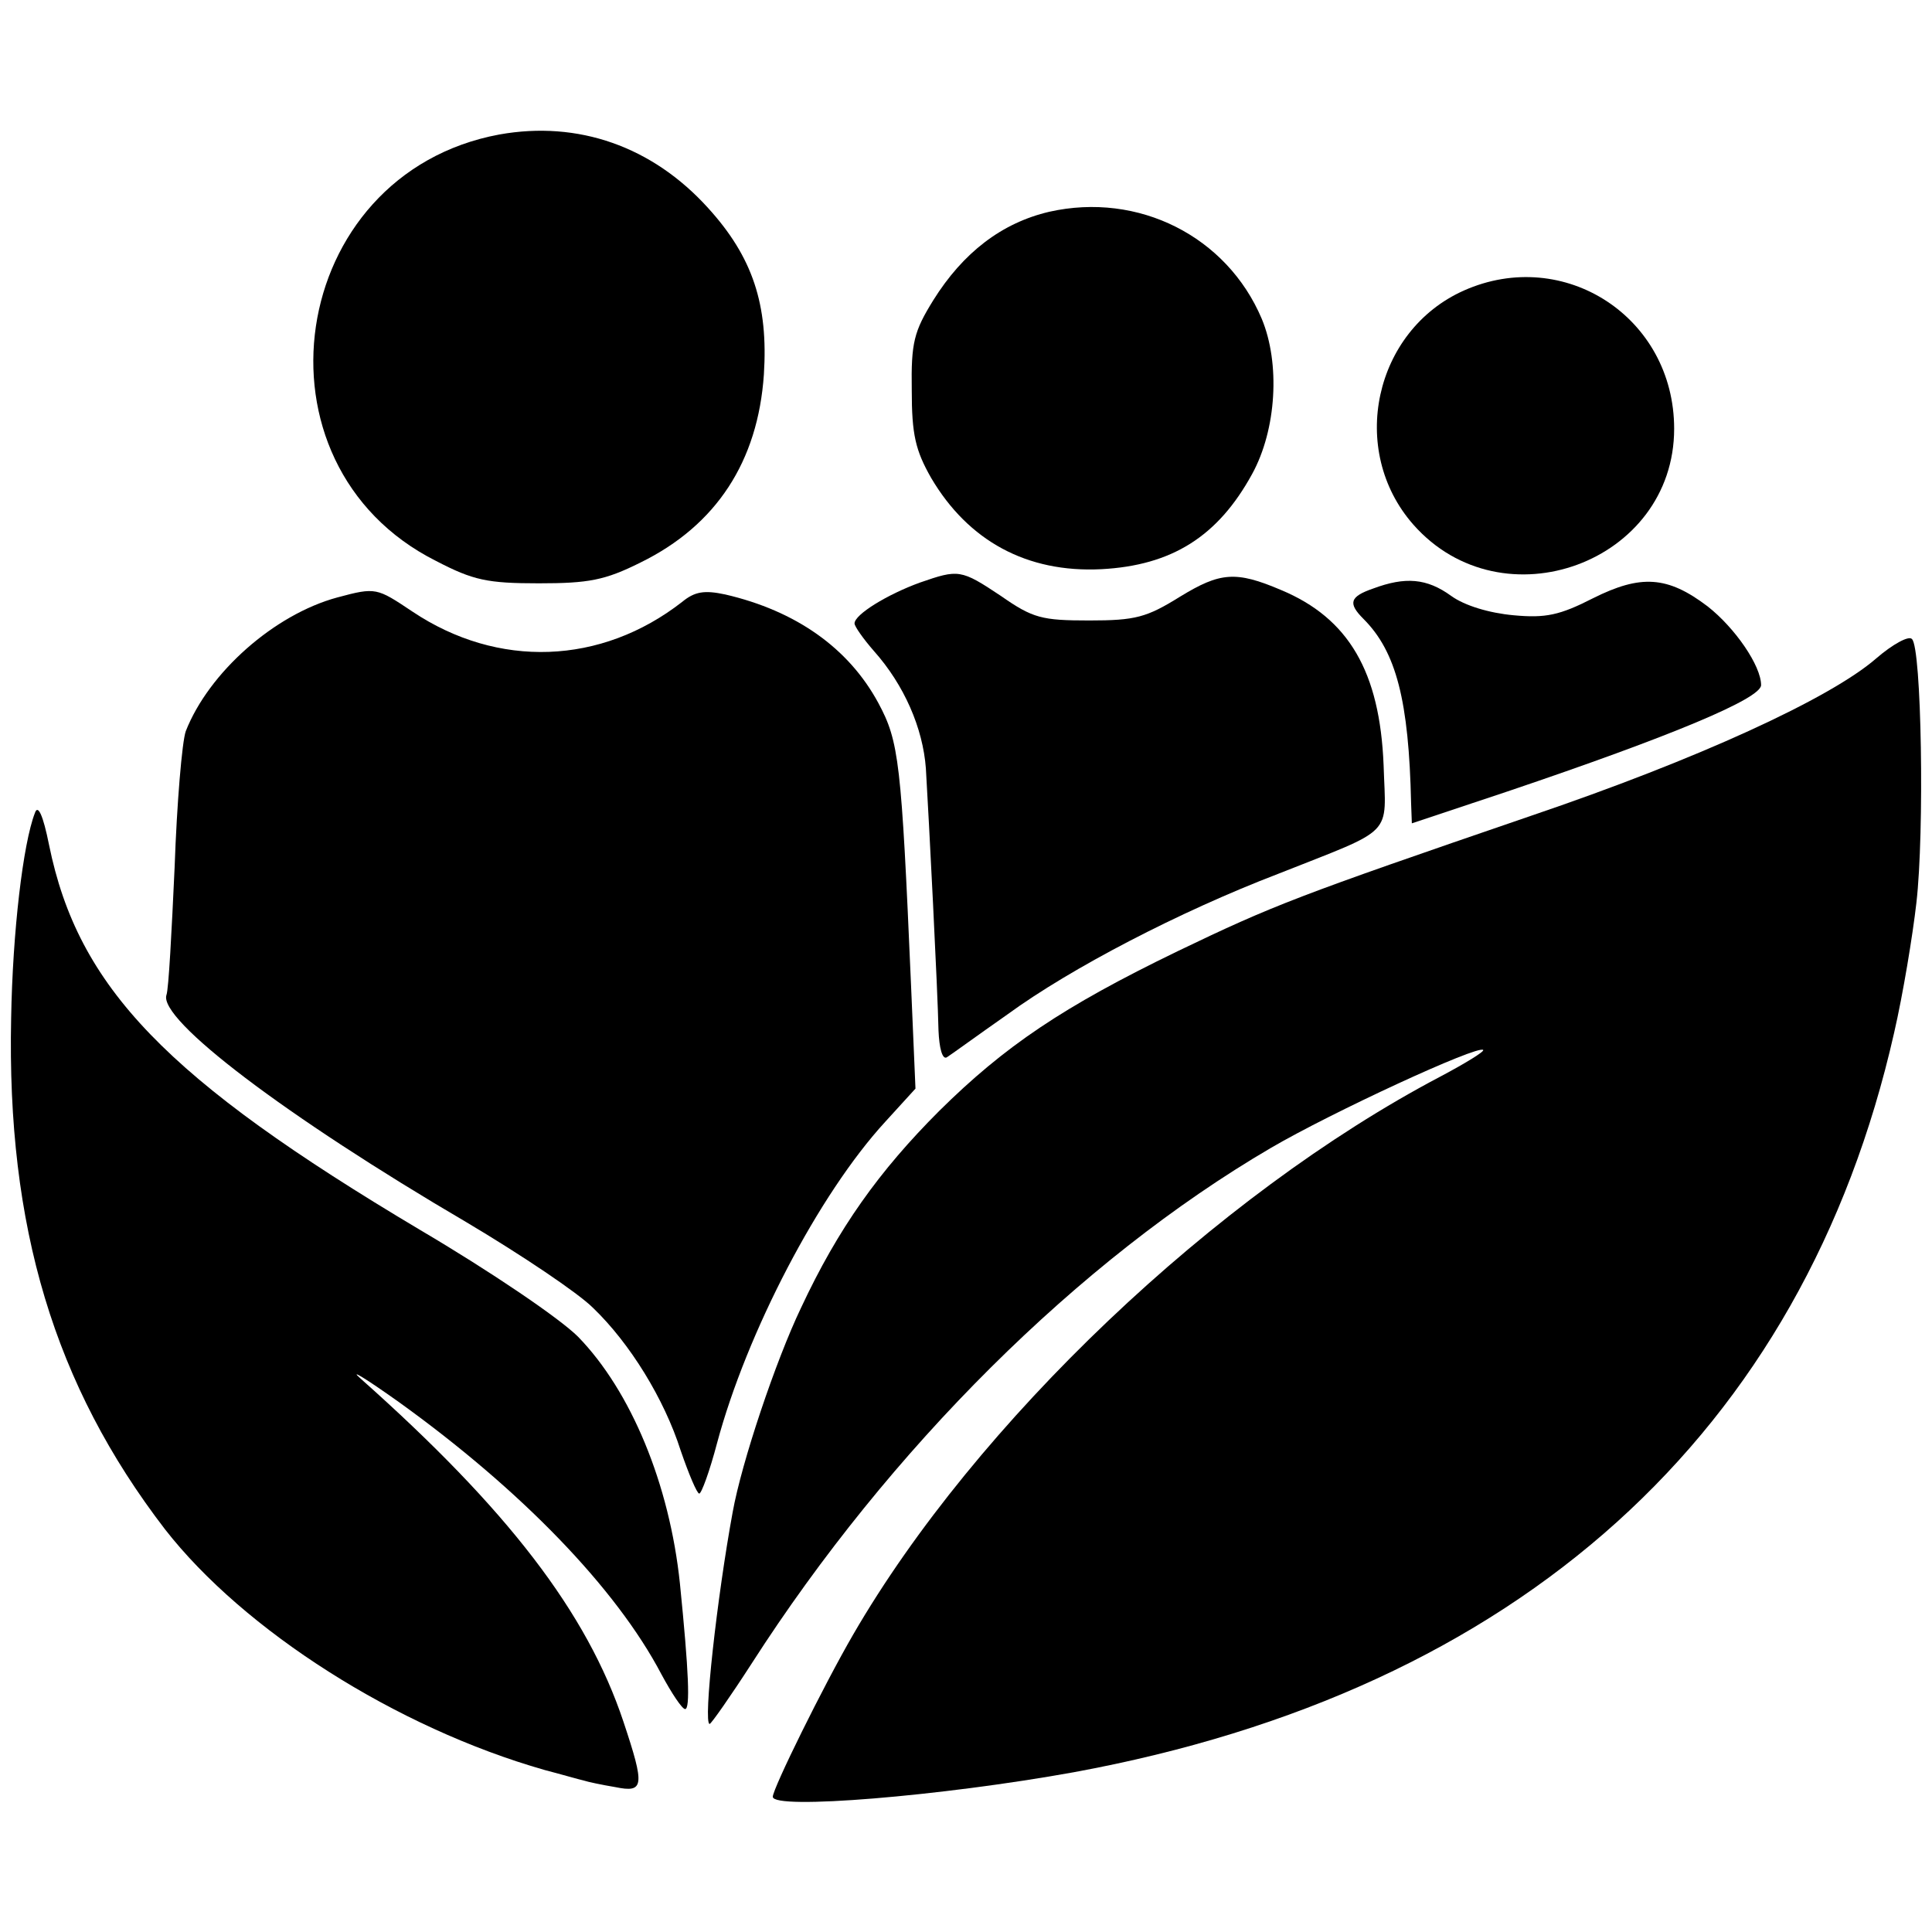
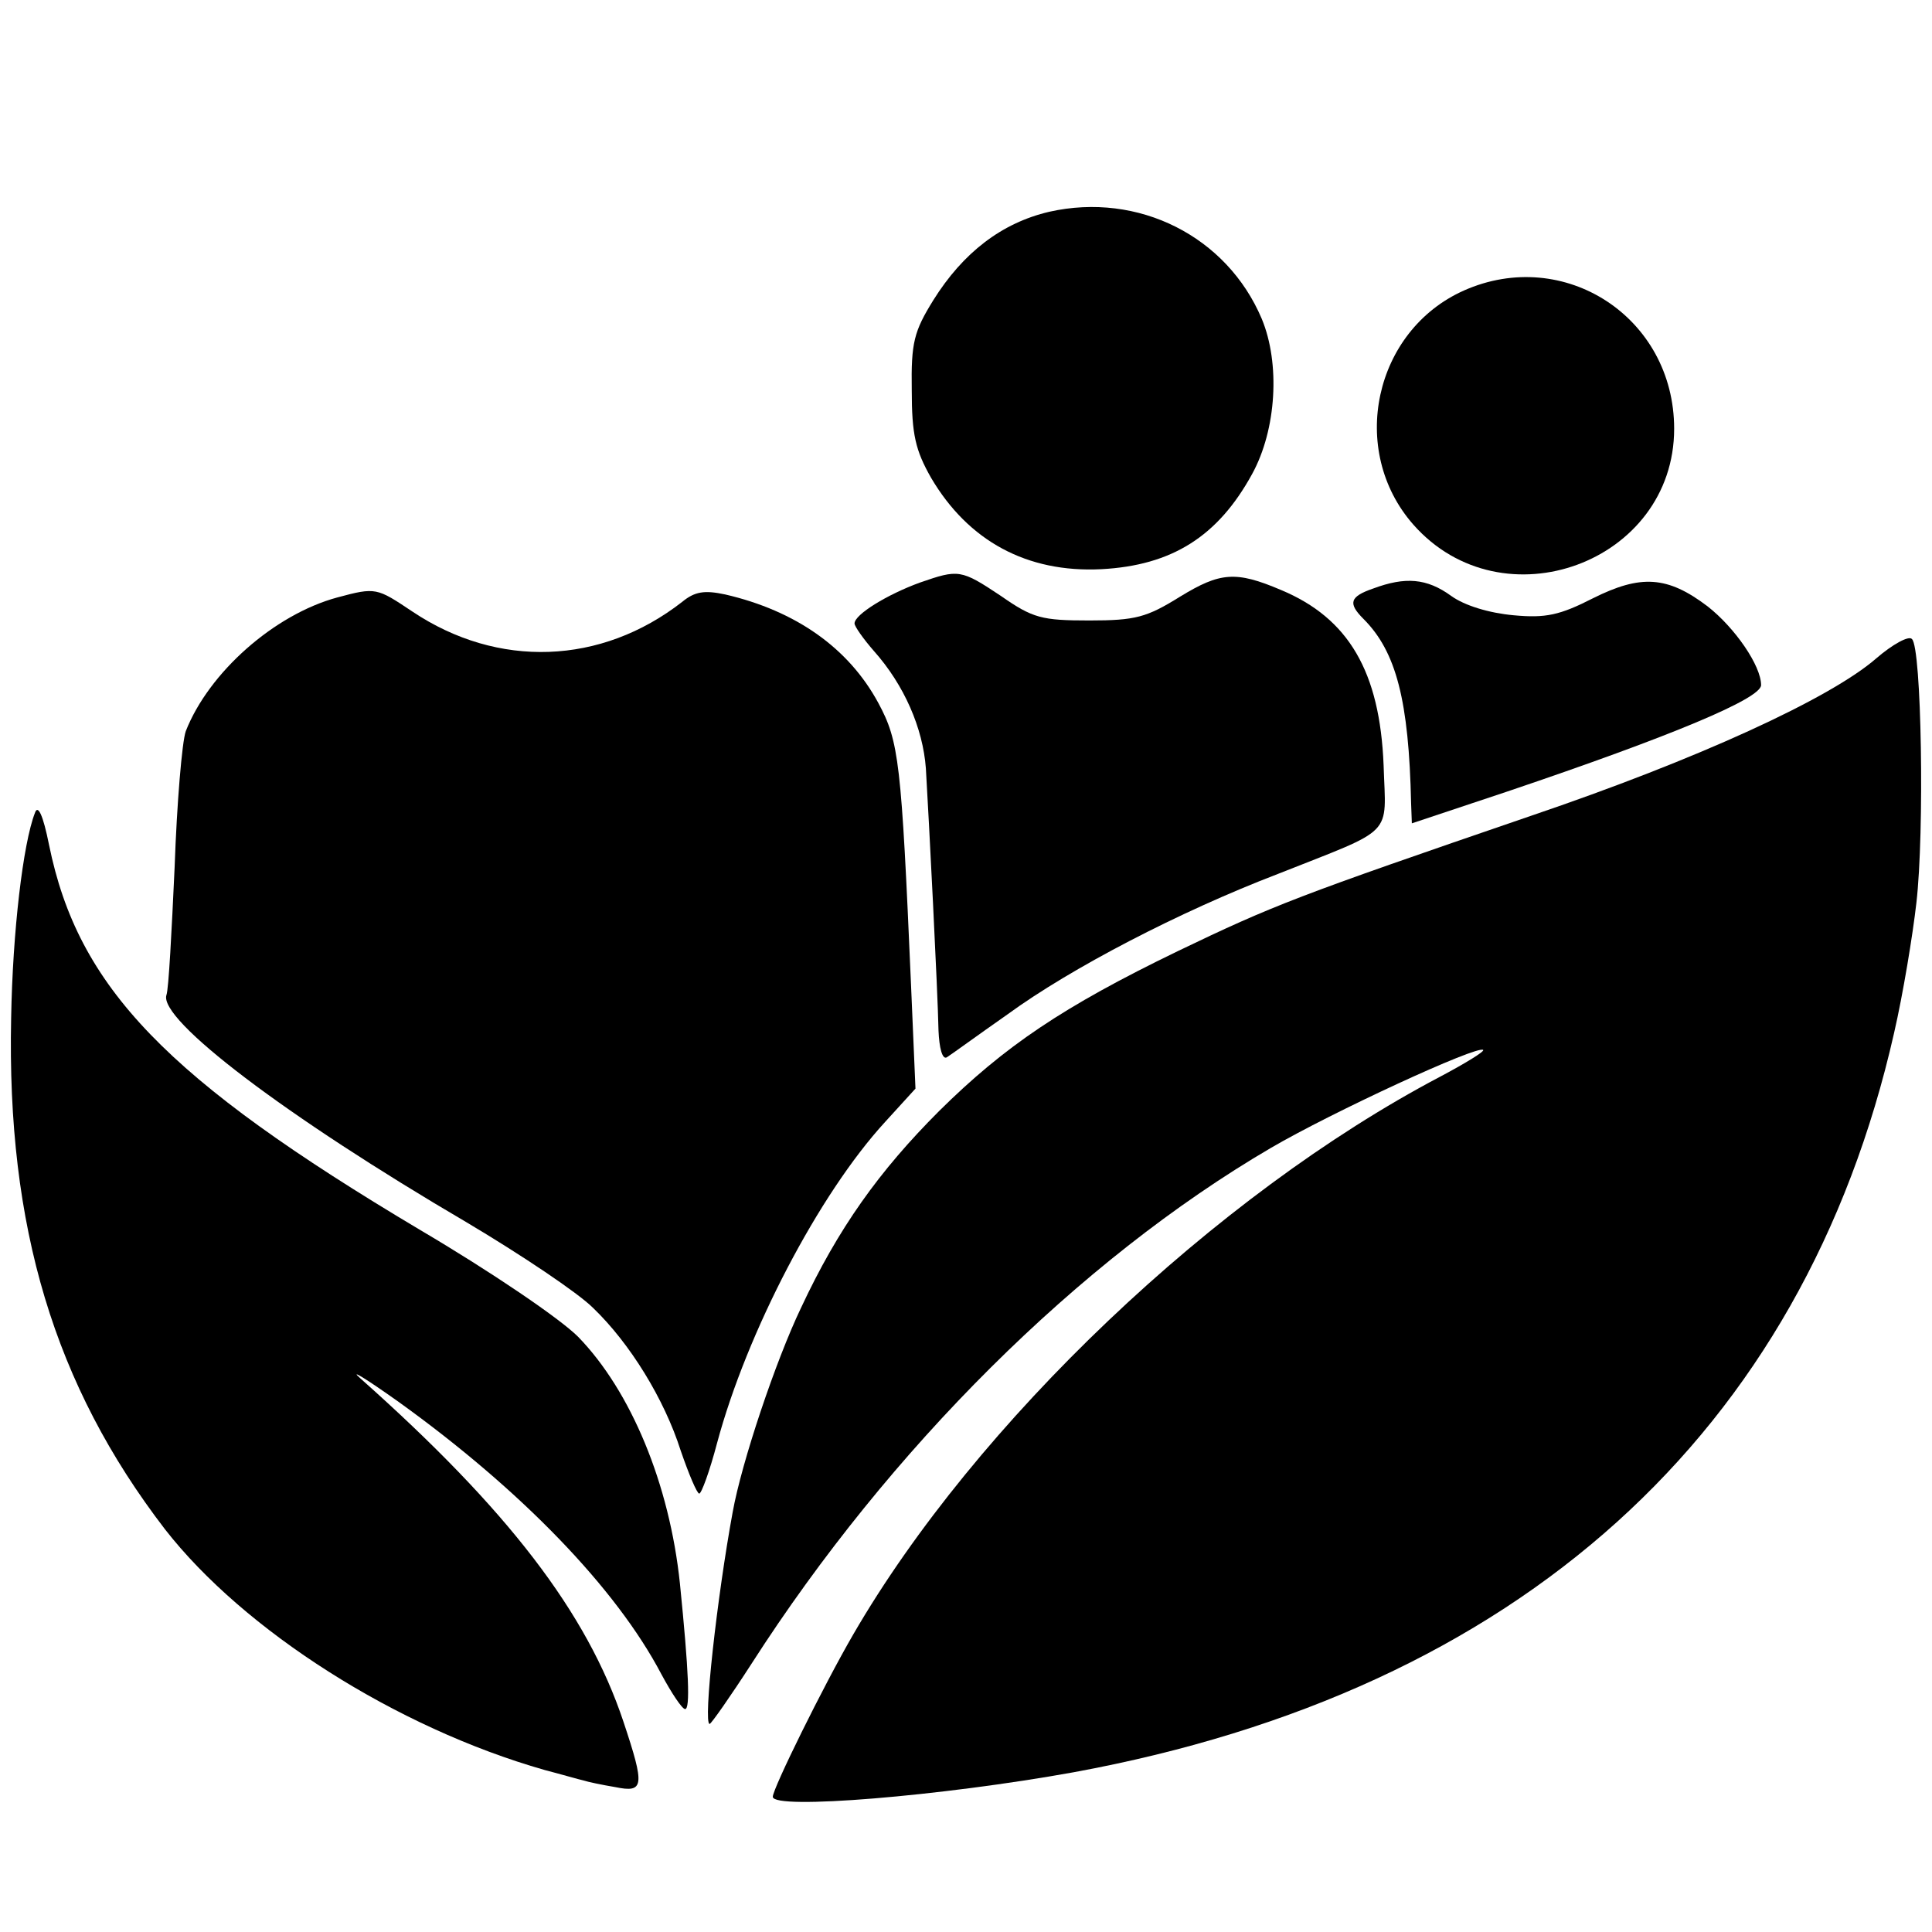
<svg xmlns="http://www.w3.org/2000/svg" version="1.0" width="260pt" height="260pt" viewBox="0 0 260 260" preserveAspectRatio="xMidYMid meet">
  <g transform="translate(0,260) scale(0.1,-0.1)" fill="#000000" stroke="none">
-     <path d="M672 2419 c-286 -53 -344 -444 -85 -574 50 -26 69 -30 138 -30 67 0 89 4 137 28 102 50 158 136 166 253 6 94 -15 158 -75 224 -75 83 -175 118 -281 99z" />
    <path d="M1412 2315 c-64 -15 -116 -55 -156 -119 -26 -42 -30 -57 -29 -121 0 -60 5 -81 26 -118 50 -85 129 -128 229 -123 95 5 157 44 203 128 33 60 38 149 13 209 -47 111 -166 171 -286 144z" />
    <path d="M1970 2209 c-121 -54 -156 -215 -68 -315 120 -136 351 -51 351 129 0 150 -148 246 -283 186z" />
    <path d="M1238 1816 c-44 -16 -88 -43 -88 -55 0 -4 12 -21 26 -37 41 -46 66 -104 70 -158 4 -67 16 -300 17 -353 1 -23 5 -39 11 -36 5 3 42 30 82 58 85 62 231 138 364 189 159 63 145 49 142 146 -5 126 -47 198 -138 236 -61 26 -82 24 -136 -9 -45 -28 -60 -32 -122 -32 -64 0 -76 3 -119 33 -54 36 -57 36 -109 18z" />
    <path d="M1848 1808 c-32 -11 -34 -20 -13 -41 44 -44 61 -110 64 -248 l1 -27 129 43 c222 75 341 125 341 143 0 26 -35 77 -72 106 -54 41 -90 43 -154 11 -45 -23 -64 -27 -107 -23 -33 3 -66 13 -84 26 -33 24 -62 26 -105 10z" />
    <path d="M454 1796 c-85 -23 -173 -101 -204 -180 -5 -14 -12 -97 -15 -183 -4 -87 -8 -164 -11 -172 -11 -33 160 -163 404 -306 74 -44 150 -95 170 -115 50 -48 96 -123 118 -192 11 -32 22 -58 25 -58 3 0 14 30 24 68 40 149 137 335 226 432 l41 45 -6 140 c-13 300 -16 327 -44 379 -40 74 -111 124 -206 146 -28 6 -41 4 -58 -10 -109 -85 -248 -90 -363 -13 -48 32 -49 33 -101 19z" />
    <path d="M2525 1714 c-62 -54 -241 -136 -465 -212 -315 -108 -346 -120 -475 -182 -155 -75 -233 -128 -321 -215 -81 -81 -136 -158 -186 -265 -34 -71 -80 -208 -92 -275 -21 -114 -40 -285 -31 -285 2 0 28 37 57 82 185 288 440 542 698 693 82 48 279 139 286 132 2 -2 -24 -18 -58 -36 -302 -159 -625 -466 -790 -751 -40 -69 -108 -207 -108 -218 0 -18 228 1 405 33 599 110 982 456 1104 995 12 52 25 131 30 175 11 95 7 344 -6 355 -4 5 -26 -7 -48 -26z" />
    <path d="M47 1506 c-16 -41 -30 -160 -32 -276 -6 -281 58 -494 207 -688 106 -136 311 -267 511 -324 23 -6 47 -13 52 -14 6 -2 25 -6 43 -9 39 -8 40 1 11 88 -49 147 -156 286 -354 462 -16 14 7 0 52 -32 164 -118 292 -250 353 -366 14 -26 28 -47 32 -47 7 0 5 50 -7 169 -14 134 -66 259 -137 332 -25 25 -118 88 -213 144 -341 203 -460 326 -499 518 -8 40 -15 55 -19 43z" />
  </g>
</svg>